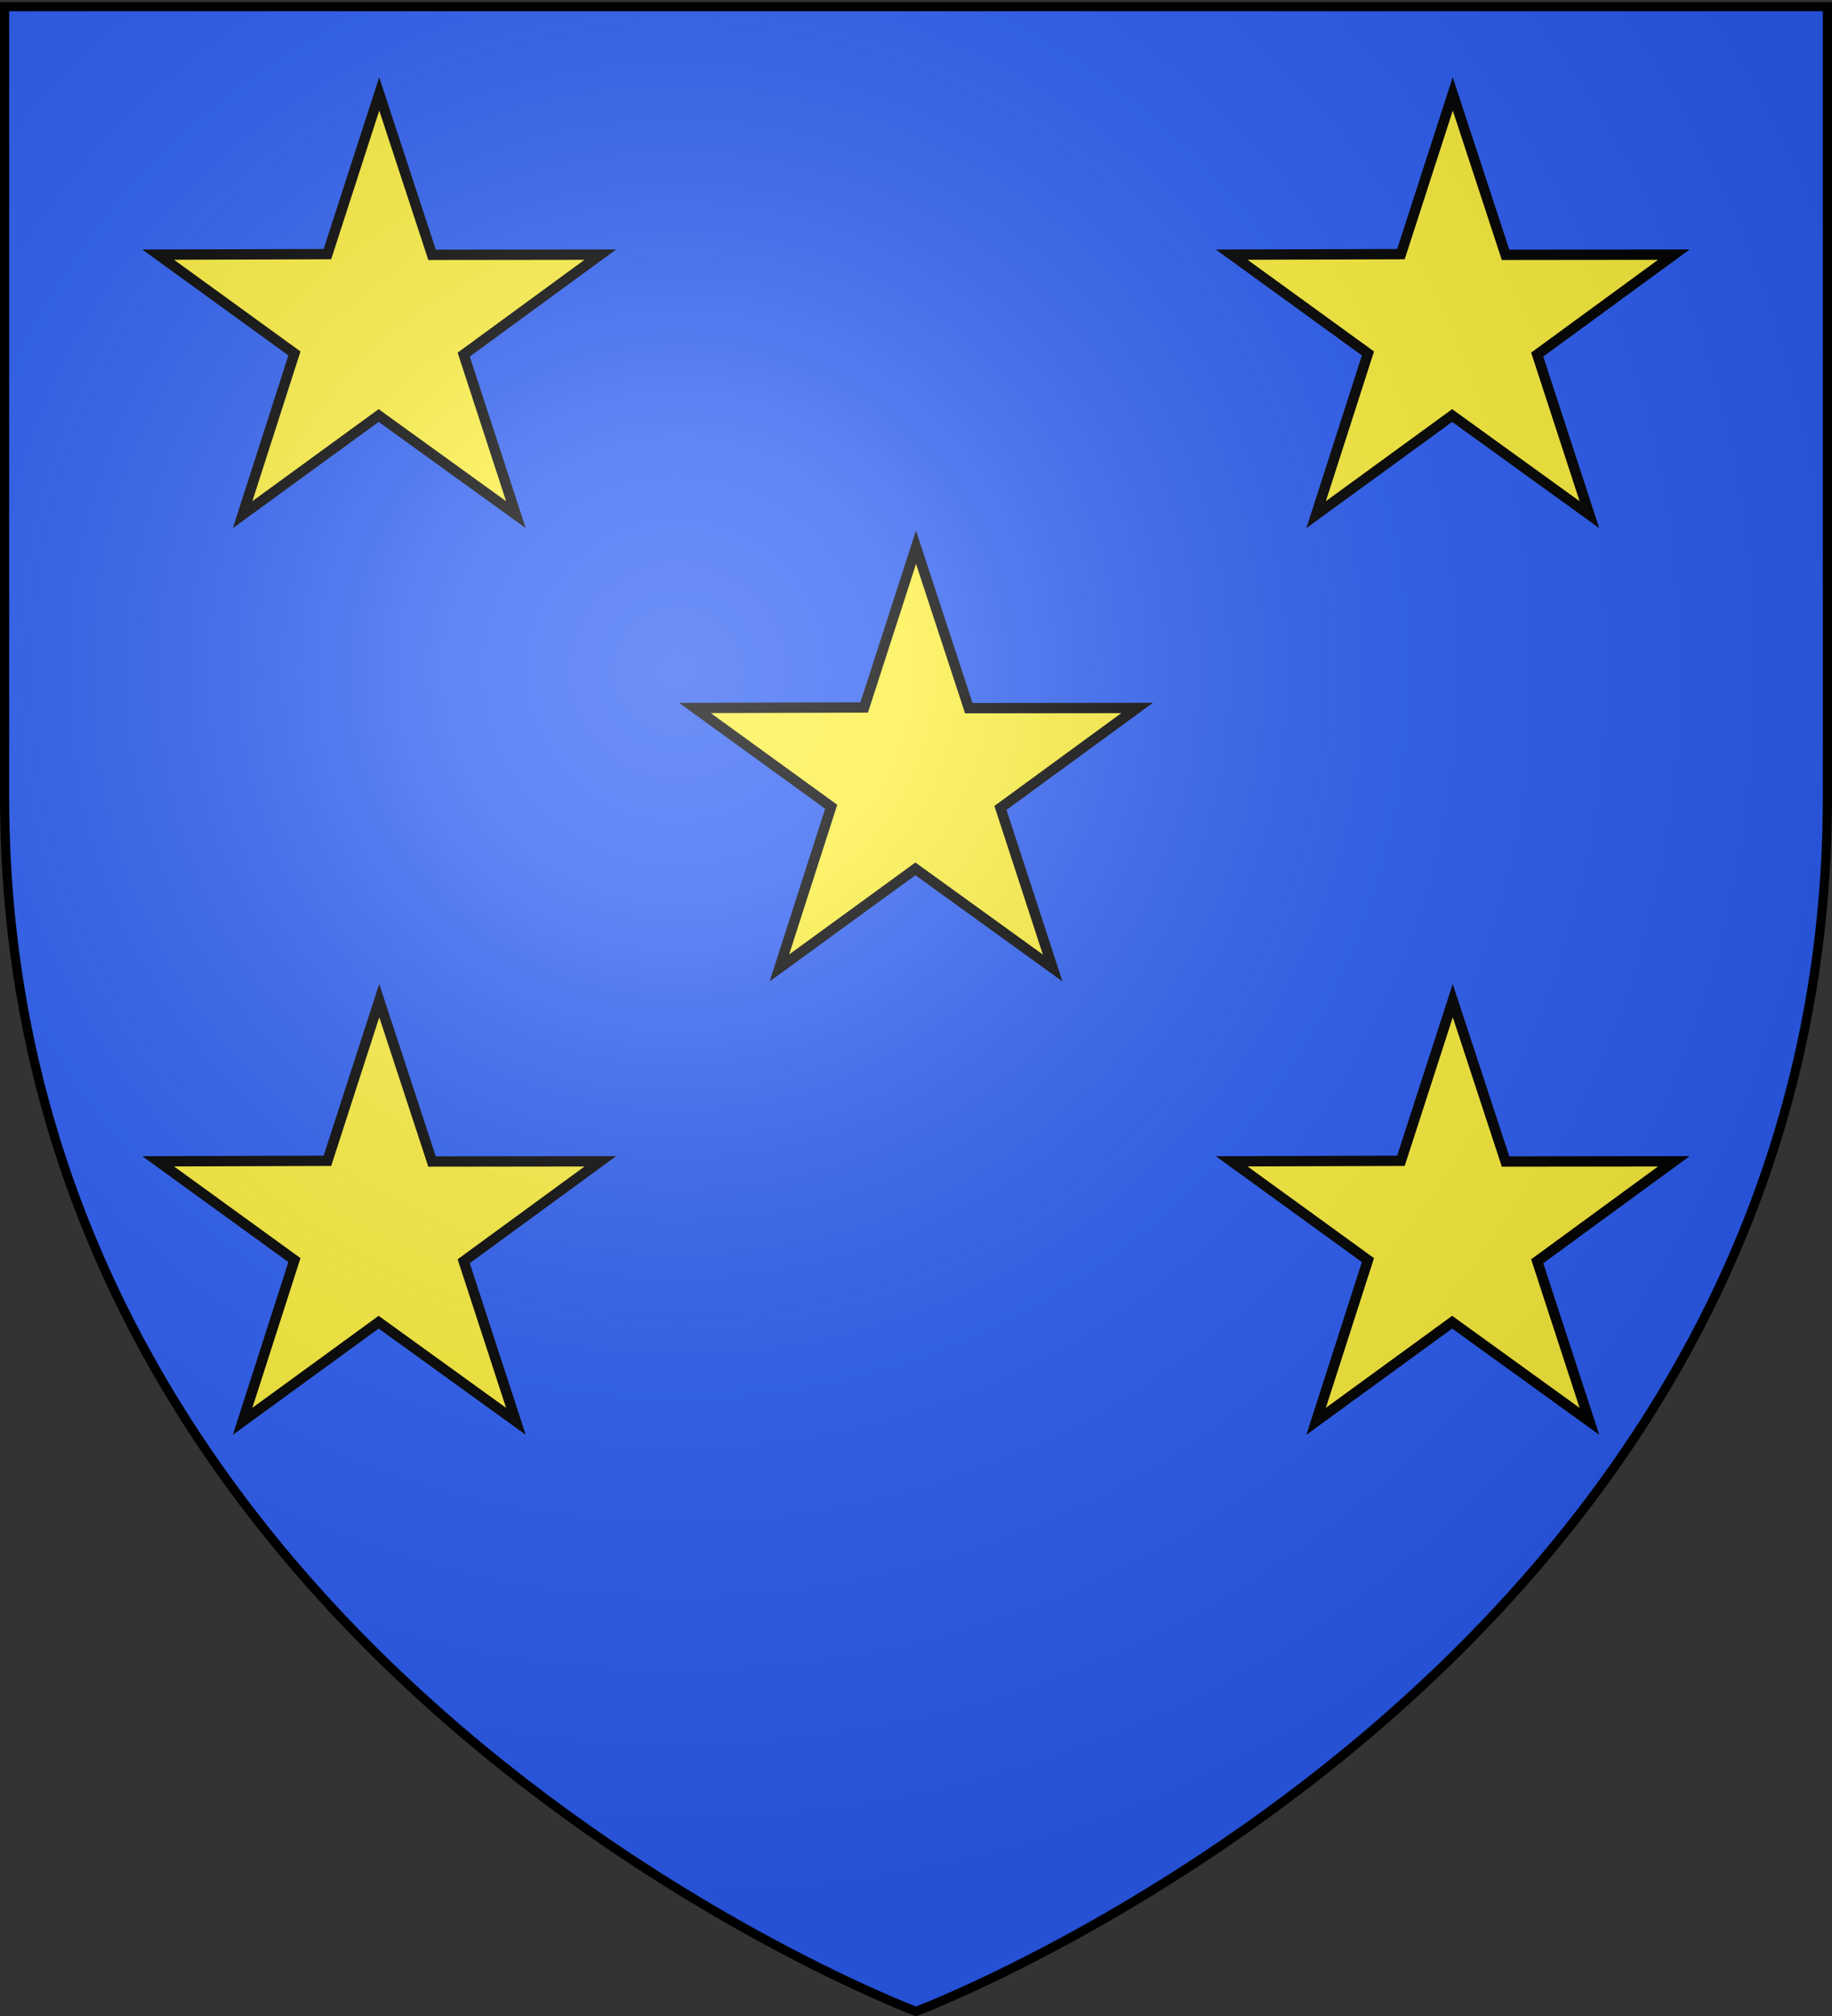
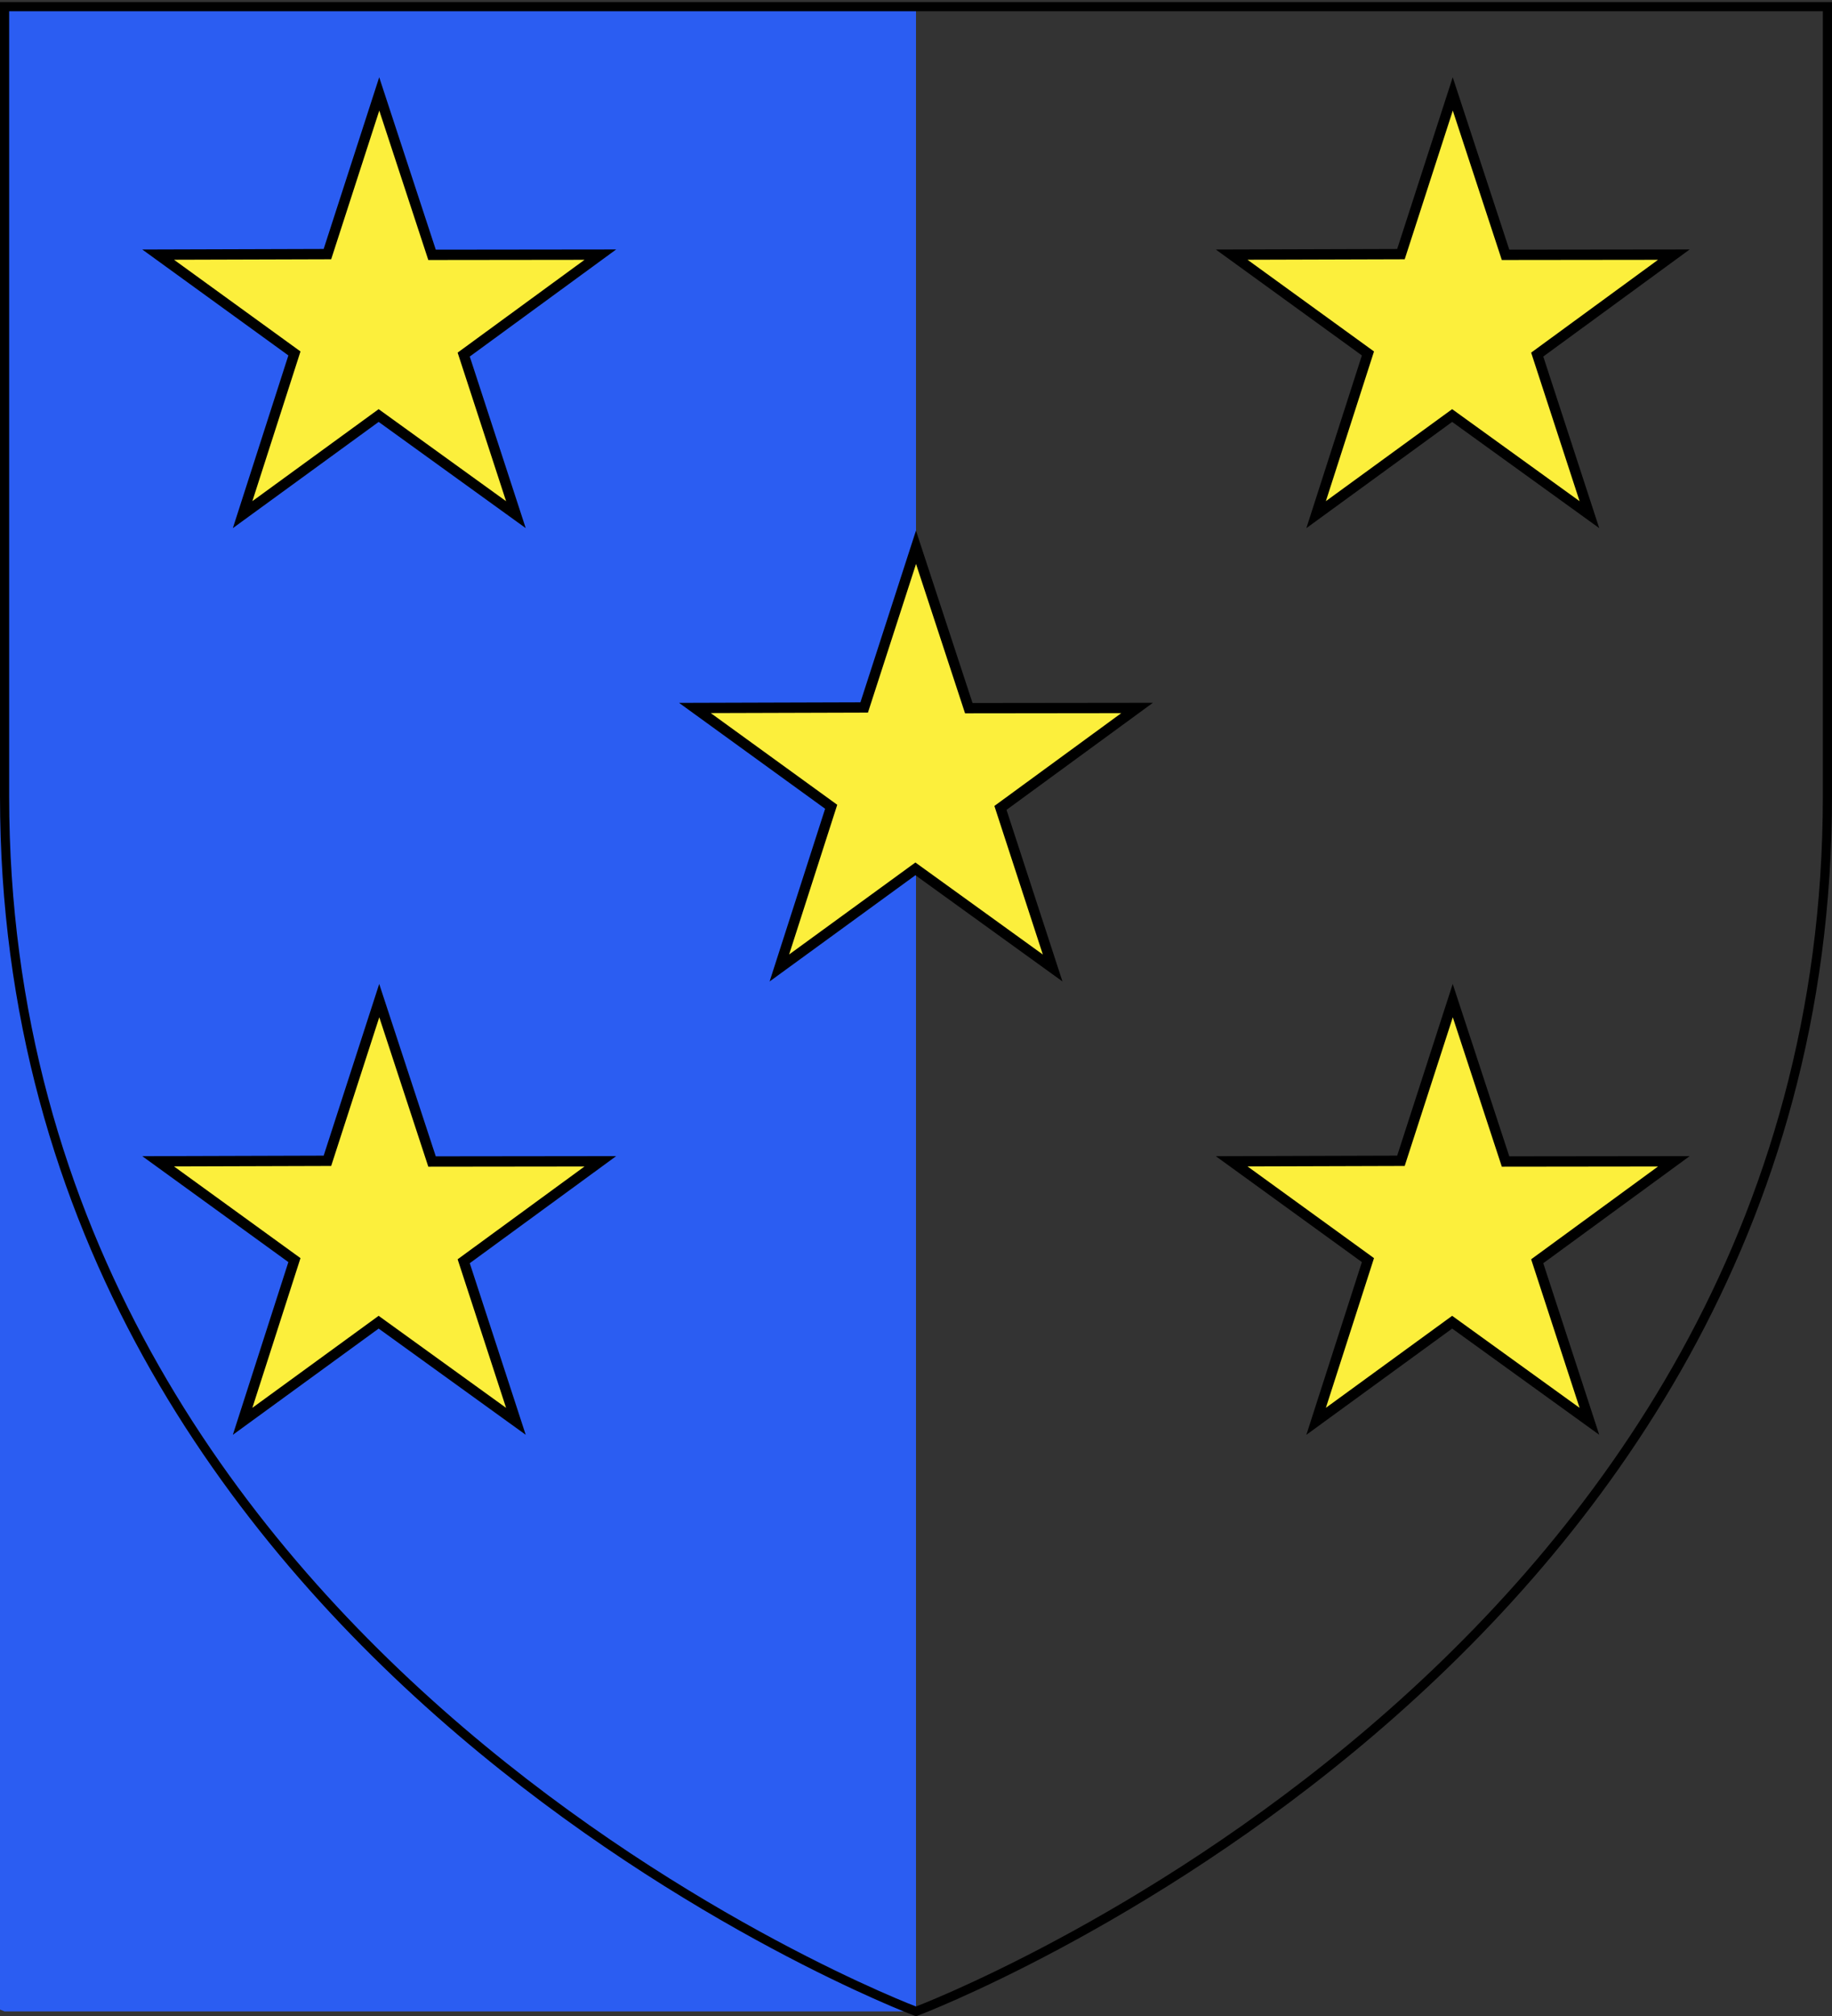
<svg xmlns="http://www.w3.org/2000/svg" xmlns:xlink="http://www.w3.org/1999/xlink" width="600" height="660" version="1.0">
  <rect width="100%" height="100%" fill="#333333" stroke="none" />
  <defs>
    <radialGradient xlink:href="#a" id="b" cx="221.445" cy="226.331" r="300" fx="221.445" fy="226.331" gradientTransform="matrix(1.353 0 0 1.349 -54.369 -85.747)" gradientUnits="userSpaceOnUse" />
    <linearGradient id="a">
      <stop offset="0" style="stop-color:white;stop-opacity:.314" />
      <stop offset=".19" style="stop-color:white;stop-opacity:.251" />
      <stop offset=".6" style="stop-color:#6b6b6b;stop-opacity:.125" />
      <stop offset="1" style="stop-color:black;stop-opacity:.125" />
    </linearGradient>
  </defs>
  <g style="display:inline">
-     <path d="M323.26 658.5s298.5-112.32 298.5-397.772V2.176h-597v258.552c0 285.452 298.5 397.772 298.5 397.772" style="fill:#2b5df2;fill-opacity:1;fill-rule:evenodd;stroke:none;stroke-width:1px;stroke-linecap:butt;stroke-linejoin:miter;stroke-opacity:1" transform="translate(-23.26)" />
+     <path d="M323.26 658.5V2.176h-597v258.552c0 285.452 298.5 397.772 298.5 397.772" style="fill:#2b5df2;fill-opacity:1;fill-rule:evenodd;stroke:none;stroke-width:1px;stroke-linecap:butt;stroke-linejoin:miter;stroke-opacity:1" transform="translate(-23.26)" />
    <path d="m143.5 38.753 17.29 52.673 55.121-.064-44.752 32.721 17.094 52.403-44.95-32.45-44.555 32.45 16.973-52.777L71.09 91.362l55.438-.167zM495.088 38.753l17.29 52.673 55.12-.064-44.752 32.721 17.094 52.403-44.949-32.45-44.556 32.45 16.973-52.777-44.631-32.347 55.438-.167zM319.294 187.165l17.29 52.674 55.12-.064-44.752 32.72 17.094 52.404-44.949-32.451-44.555 32.45 16.972-52.776-44.63-32.347 55.438-.167zM495.088 335.578l17.29 52.674 55.12-.064-44.752 32.72 17.094 52.403-44.949-32.45-44.556 32.45 16.973-52.776-44.631-32.347 55.438-.167zM143.5 335.578l17.29 52.674 55.121-.064-44.752 32.72 17.094 52.403-44.95-32.45-44.555 32.45 16.973-52.776-44.631-32.347 55.438-.167z" style="fill:#fcef3c;fill-opacity:1;stroke:#000;stroke-width:3.38;stroke-miterlimit:4;stroke-dasharray:none;stroke-dashoffset:0;stroke-opacity:1" transform="translate(-19.294 -8)" />
  </g>
-   <path d="M323.26 658.5s298.5-112.32 298.5-397.772V2.176h-597v258.552c0 285.452 298.5 397.772 298.5 397.772" style="opacity:1;fill:url(#b);fill-opacity:1;fill-rule:evenodd;stroke:none;stroke-width:1px;stroke-linecap:butt;stroke-linejoin:miter;stroke-opacity:1" transform="translate(-23.26)" />
  <path d="M323.26 658.5S24.76 546.18 24.76 260.728V2.176h597v258.552c0 285.452-298.5 397.772-298.5 397.772z" style="opacity:1;fill:none;fill-opacity:1;fill-rule:evenodd;stroke:#000;stroke-width:3;stroke-linecap:butt;stroke-linejoin:miter;stroke-miterlimit:4;stroke-dasharray:none;stroke-opacity:1" transform="translate(-23.26)" />
</svg>